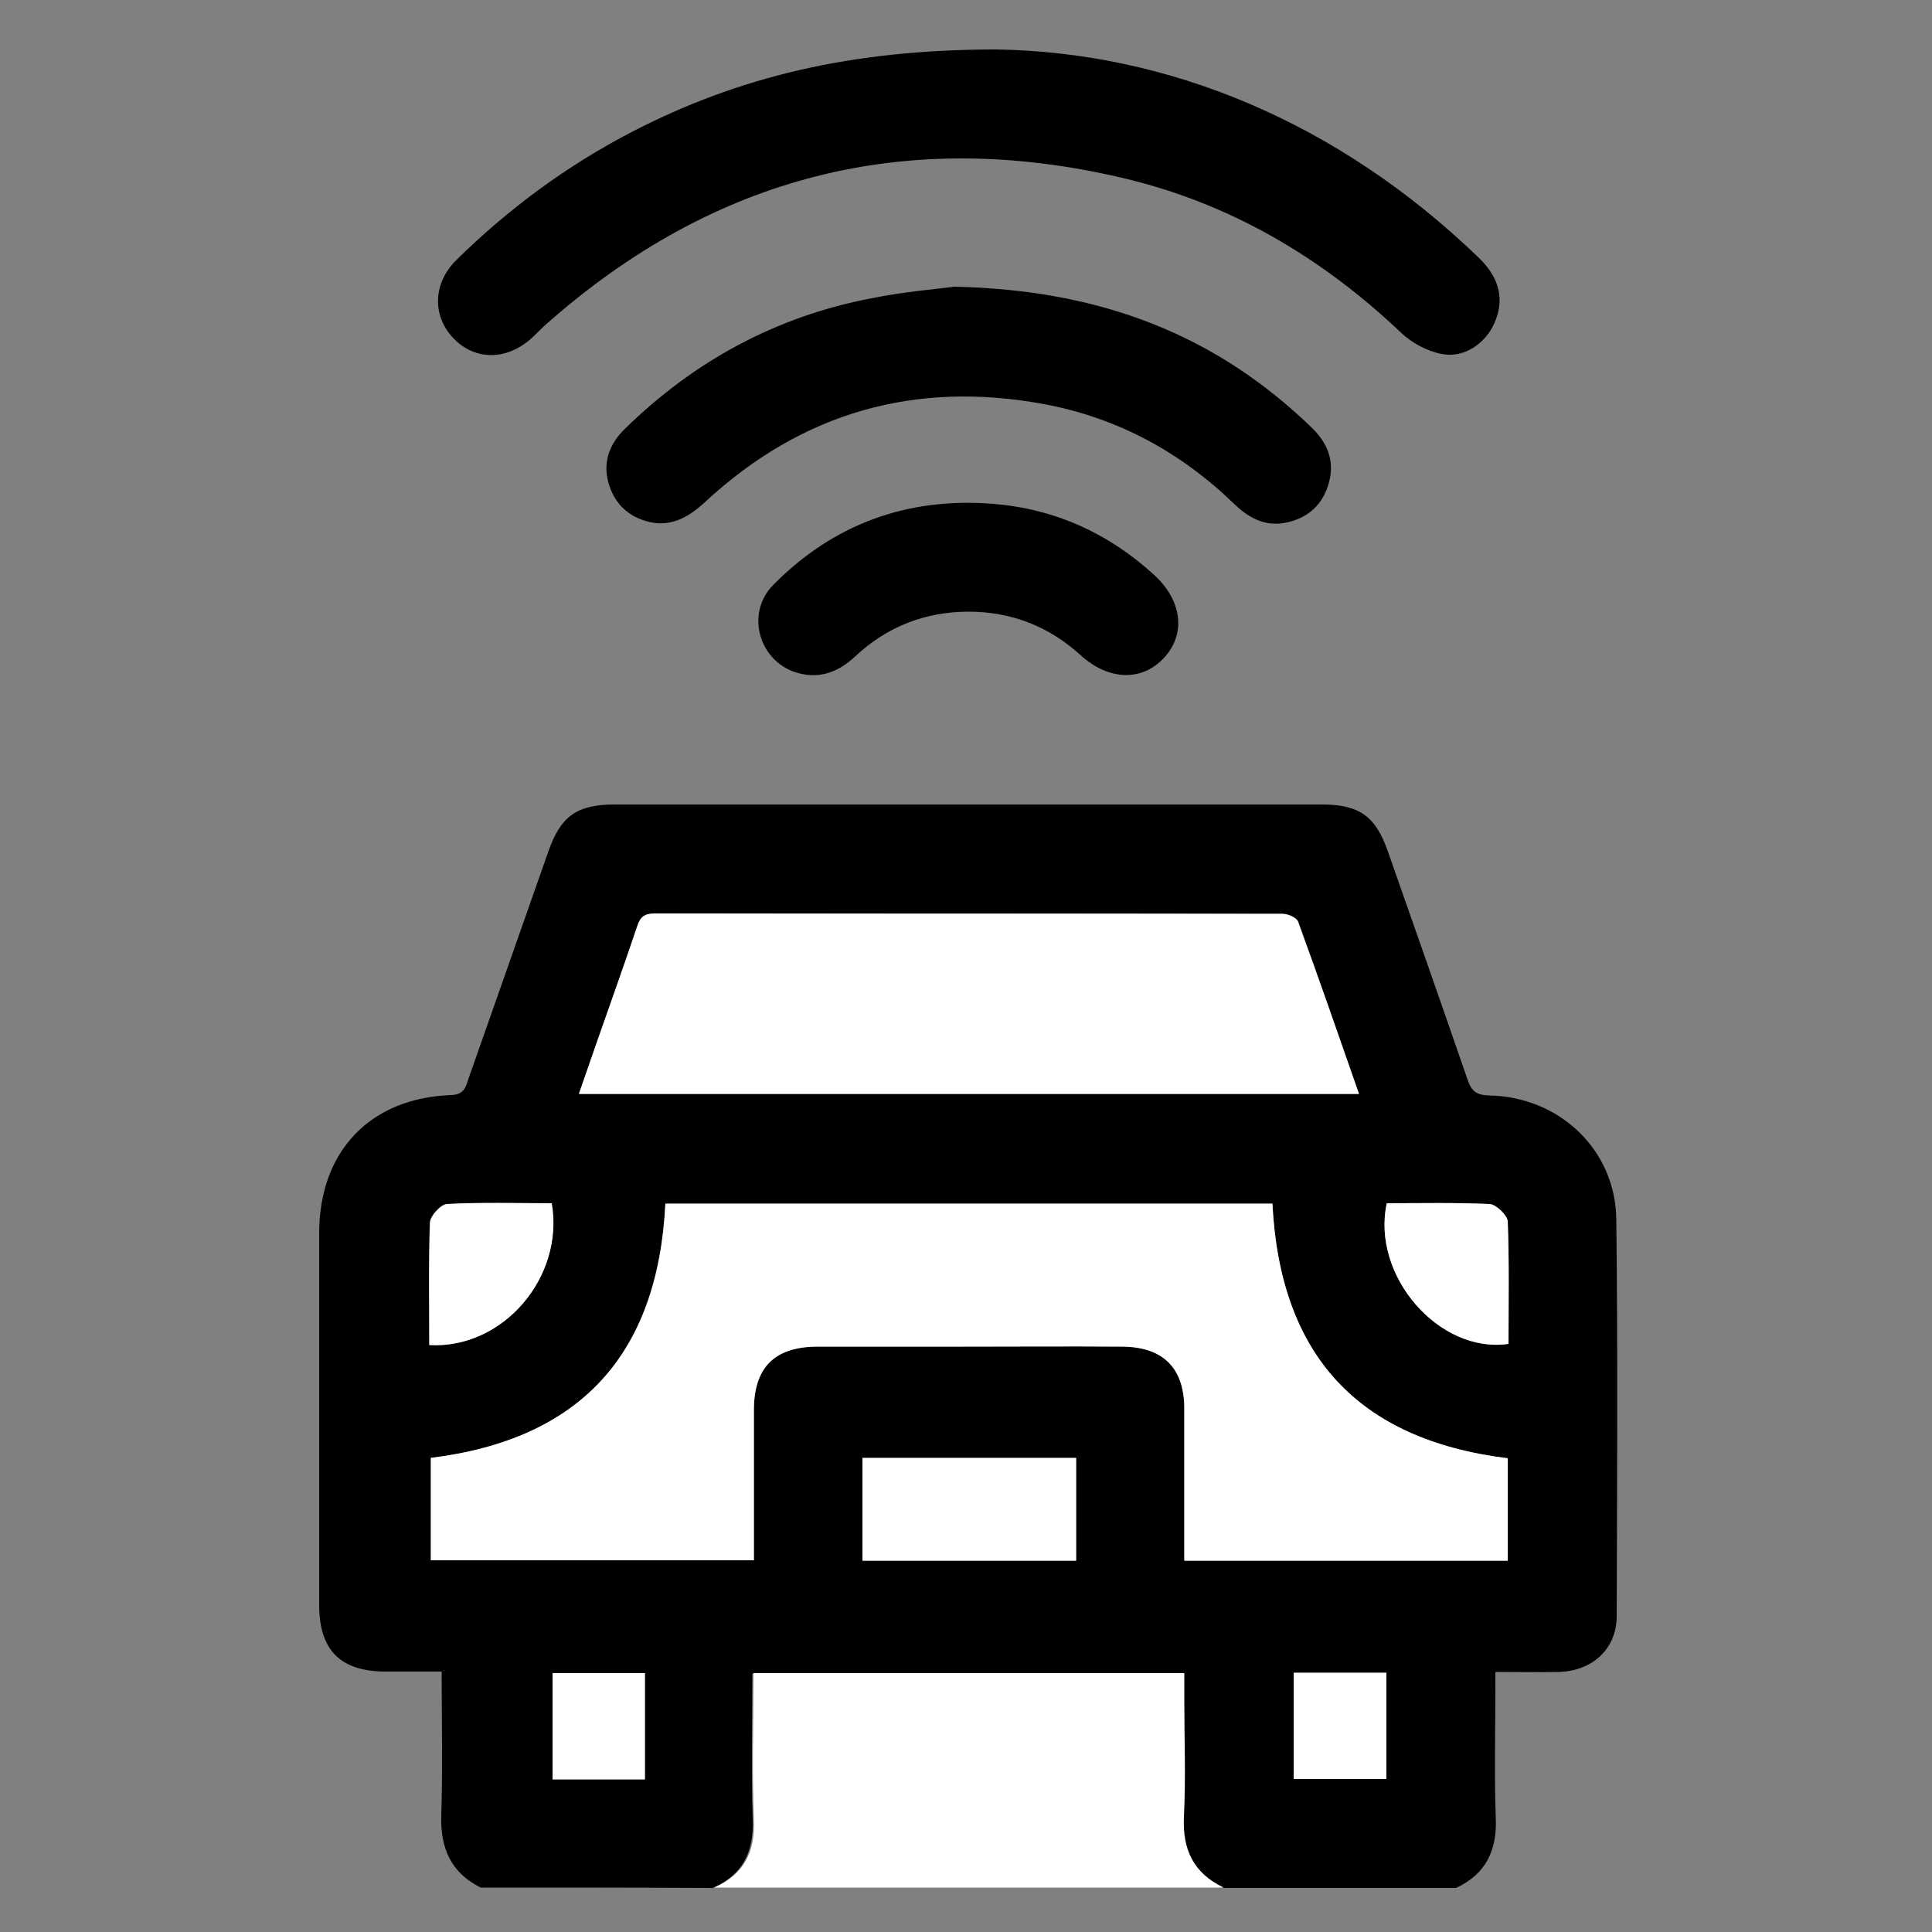
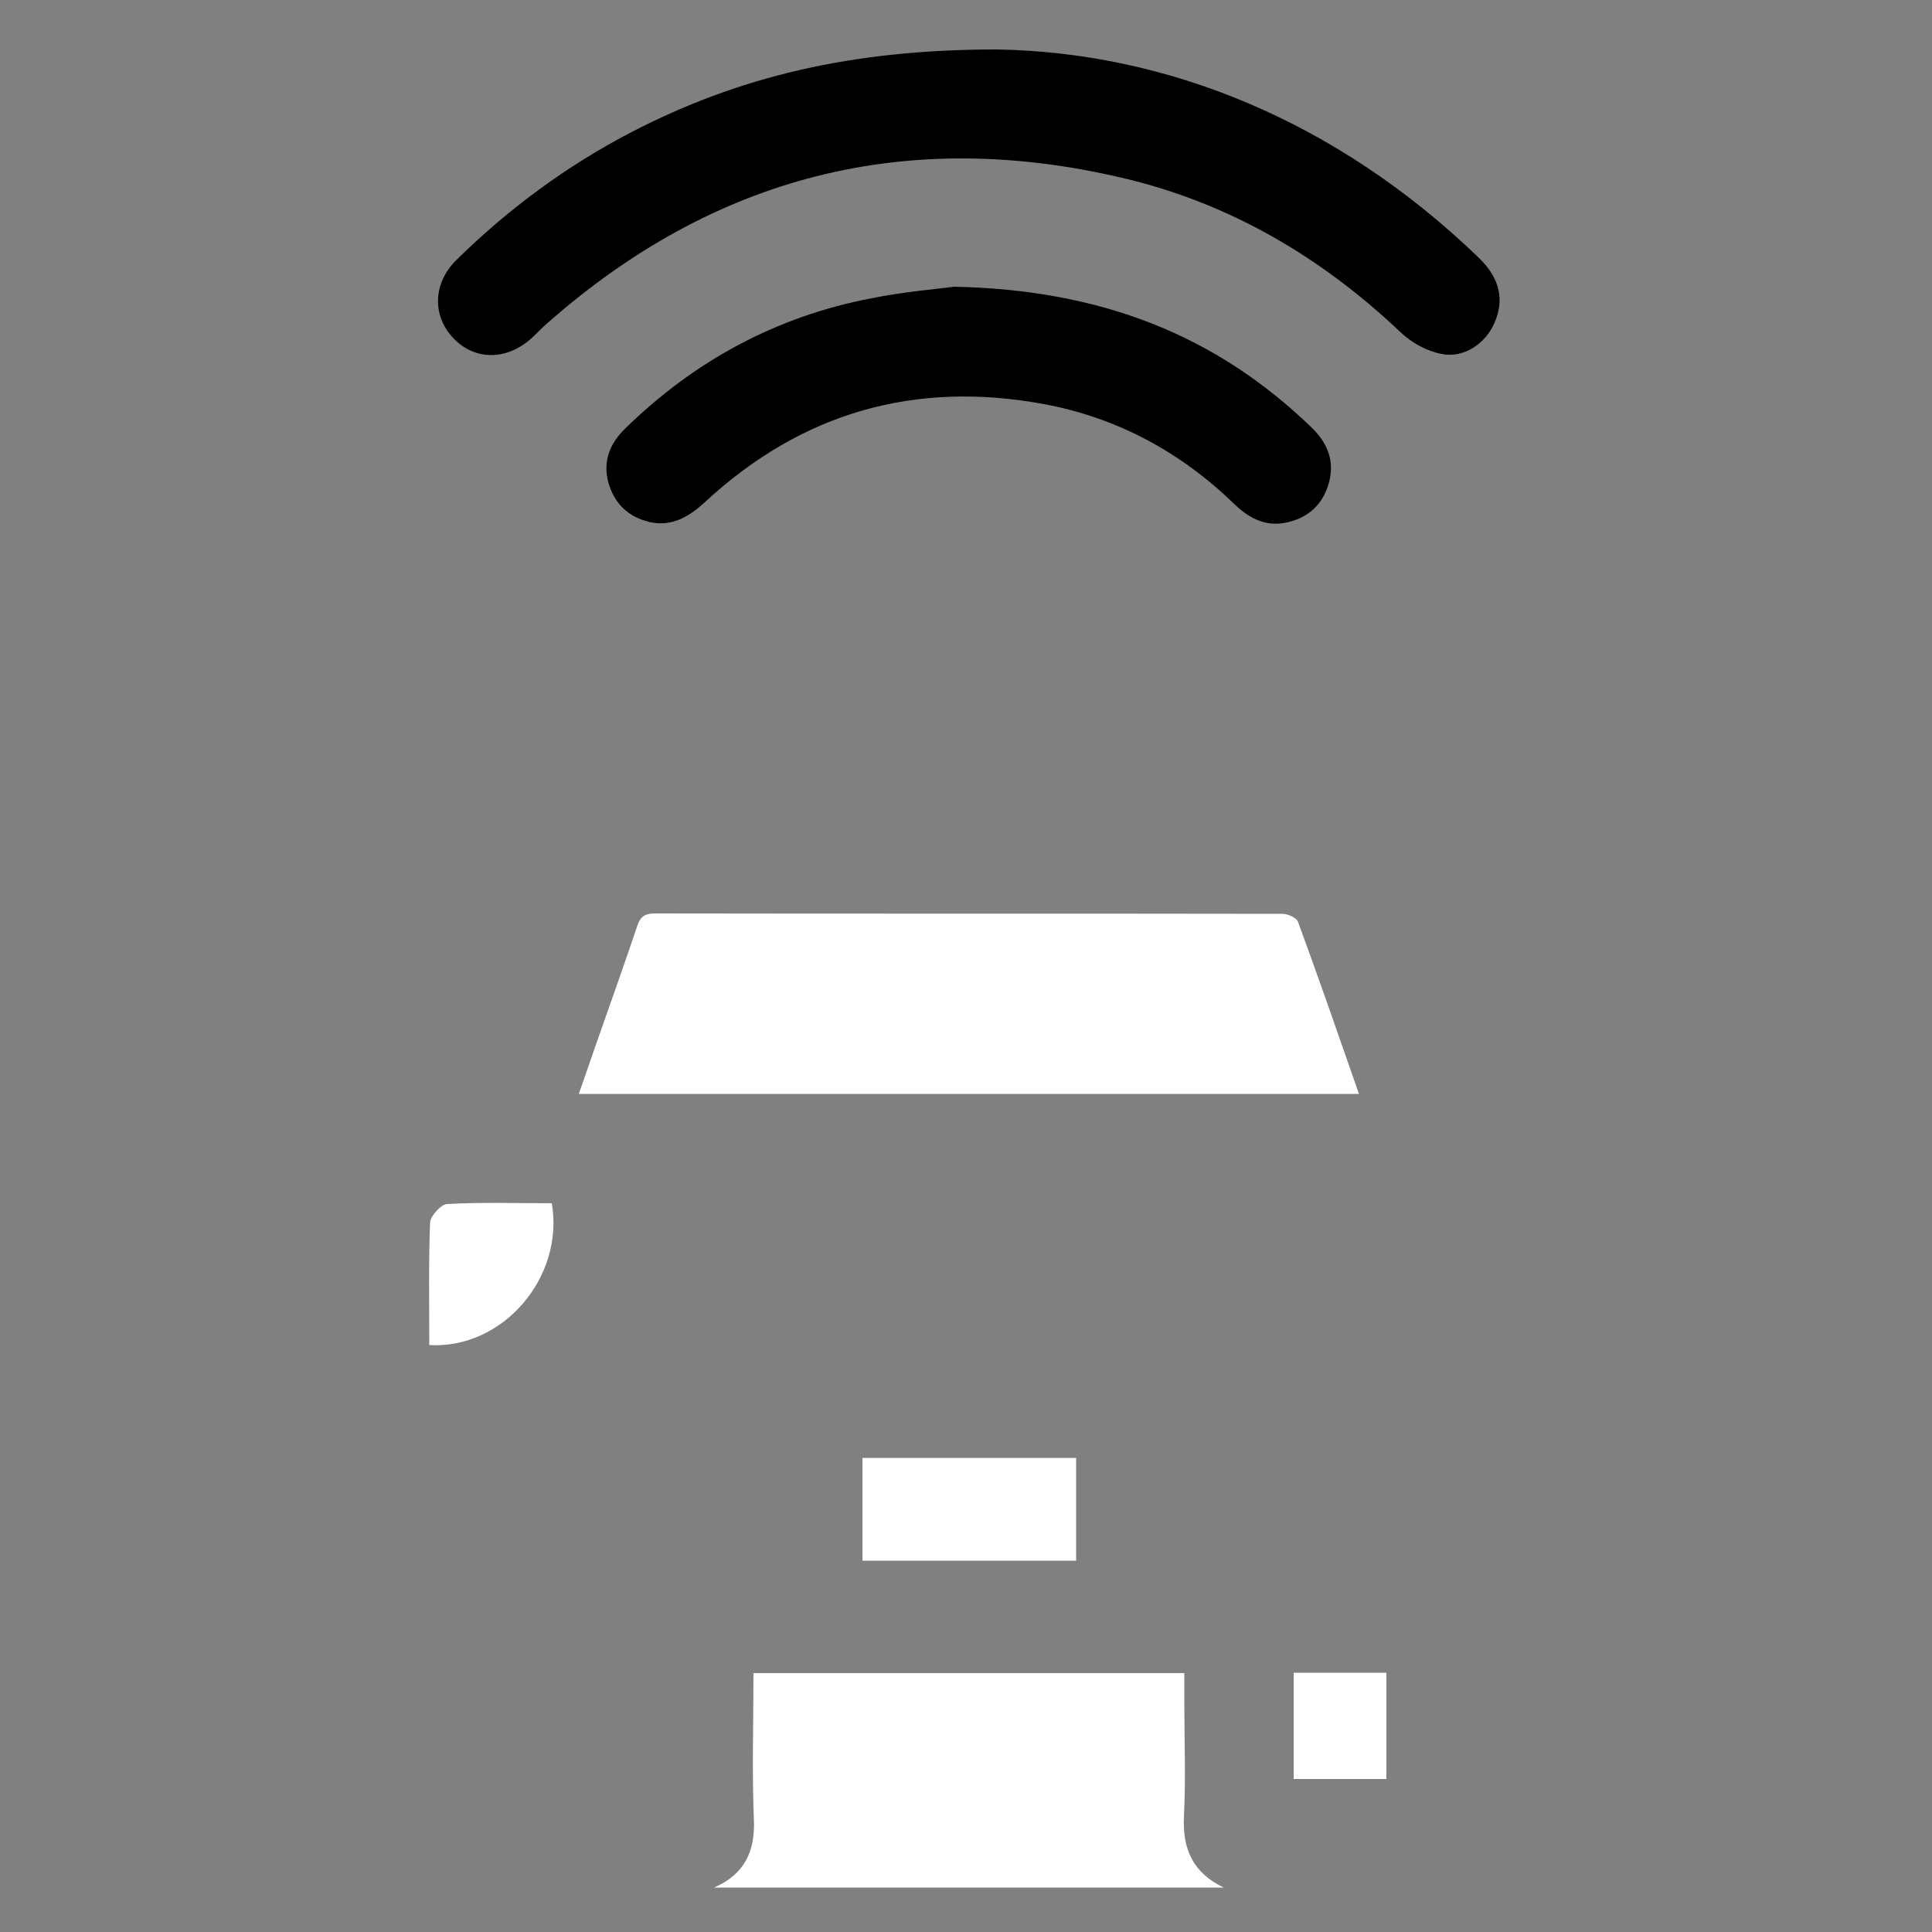
<svg xmlns="http://www.w3.org/2000/svg" version="1.0" id="Capa_1" x="0px" y="0px" viewBox="0 0 500 500" style="enable-background:new 0 0 500 500;" xml:space="preserve">
  <rect x="0" y="0" width="500" height="500" fill="#808080" stroke="none" />
  <style type="text/css"> .st0{fill:#FFFFFF;} </style>
  <g>
-     <path d="M124.4,488.5c-7.8-3.9-10.5-10.3-10.2-18.9c0.4-12,0.1-24.1,0.1-37c-4.9,0-9.6,0-14.4,0c-11.8,0-17.3-5.5-17.3-17.3 c0-32,0-64.1,0-96.1c0-21.2,13.1-35,34.1-35.8c3.3-0.1,3.8-1.9,4.5-4.1c6.9-19.6,13.8-39.3,20.7-58.9c3.2-9.2,7.4-12.2,17.2-12.2 c61,0,122,0,182.9,0c9.8,0,14,3,17.2,12.2c6.9,19.6,13.8,39.3,20.6,59c1,2.9,2.2,4,5.5,4.1c18.2,0.3,32.8,14,33,32.1 c0.4,34.2,0.2,68.4,0.1,102.6c0,8.5-6.2,14.2-14.9,14.5c-5.3,0.1-10.5,0-16.5,0c0,1.7,0,3.1,0,4.6c0,11-0.3,22,0.1,33 c0.4,8.5-2.5,14.7-10.3,18.3c-20.1,0-40.3,0-60.4,0c-7.8-3.6-10.7-9.8-10.3-18.3c0.5-10,0.1-20.1,0.1-30.1c0-2.4,0-4.8,0-7.1 c-37.5,0-74.4,0-111.5,0c0,12.8-0.3,25.4,0.1,37.8c0.3,8.4-2.6,14.3-10.3,17.7C164.6,488.5,144.5,488.5,124.4,488.5z M390.2,377.4 c-38.9-4.8-59-26.9-60.9-65.9c-52.4,0-104.8,0-157.1,0c-2,39-22,61.1-60.7,65.8c0,8.9,0,17.7,0,26.5c28,0,55.7,0,83.6,0 c0-13.2,0-26,0-38.8c0-11.1,5.3-16.4,16.5-16.5c12.5,0,25.1,0,37.6,0c13.8,0,27.6-0.1,41.3,0c10.6,0.1,16,5.6,16,16.1 c0,8.7,0,17.3,0,26c0,4.4,0,8.9,0,13.3c28.3,0,55.9,0,83.7,0C390.2,394.9,390.2,386.2,390.2,377.4z M351.7,283.1 c-5.3-15.3-10.4-29.9-15.7-44.6c-0.4-1.1-2.6-2-4-2c-54.1-0.1-108.3-0.1-162.4-0.1c-2.6,0-3.8,0.8-4.6,3.3 c-3.3,9.8-6.8,19.5-10.2,29.3c-1.6,4.6-3.2,9.2-4.9,14.1C217.3,283.1,284.1,283.1,351.7,283.1z M278.5,377.3c-18.7,0-37,0-55.3,0 c0,9.1,0,17.9,0,26.6c18.6,0,36.9,0,55.3,0C278.5,394.9,278.5,386.2,278.5,377.3z M358.9,311.4c-4,18.7,13.5,39,31.5,36.4 c0-10.5,0.2-21.2-0.2-31.7c-0.1-1.6-3-4.4-4.7-4.5C376.6,311.2,367.7,311.4,358.9,311.4z M111.1,348.1c19.1,1,35-17.6,31.6-36.7 c-9,0-18-0.2-27.1,0.2c-1.6,0.1-4.3,3-4.4,4.8C110.9,326.9,111.1,337.4,111.1,348.1z M334.8,432.9c0,9.5,0,18.4,0,27.5 c8.1,0,15.9,0,24,0c0-9.2,0-18.3,0-27.5C350.8,432.9,343,432.9,334.8,432.9z M166.9,460.5c0-9.5,0-18.4,0-27.5c-8,0-15.8,0-23.9,0 c0,9.3,0,18.3,0,27.5C151,460.5,158.9,460.5,166.9,460.5z" />
    <path class="st0" d="M184.8,488.5c7.8-3.4,10.7-9.3,10.3-17.7c-0.5-12.5-0.1-25-0.1-37.8c37.1,0,74,0,111.5,0c0,2.3,0,4.7,0,7.1 c0,10,0.4,20.1-0.1,30.1c-0.4,8.5,2.5,14.6,10.3,18.3C272.7,488.5,228.8,488.5,184.8,488.5z" />
    <path d="M257.9,12.8C302,13.5,346,31.3,382.7,66.7c5.4,5.2,6.7,10.8,4.1,16.8c-2.3,5.4-8,9.3-13.7,8.1c-3.7-0.7-7.6-2.8-10.3-5.3 c-20.7-19.7-44.6-33.8-72.5-40.3c-55.9-13.1-105.5-0.4-148.6,37.6c-1.4,1.2-2.7,2.6-4,3.8c-6.4,5.9-14.7,6-20.3,0.2 c-5.6-5.8-5.4-14.3,0.7-20.3c13.5-13.3,28.7-24.5,45.5-33.2C191.1,19.9,220.2,12.8,257.9,12.8z" />
    <path d="M247,74.2c38.1,0.8,67.8,12.6,92.5,36.5c4,3.9,6,8.5,4.4,14.3c-1.5,5.4-5.1,8.8-10.4,10.1c-5.5,1.4-9.9-0.7-13.9-4.5 c-13.9-13.5-30.2-22.4-49.3-26c-33.4-6.2-62.7,2.1-87.7,25.2c-4.2,3.9-8.7,6.6-14.5,5.3c-5.5-1.3-9.2-4.8-10.7-10.4 c-1.4-5.5,0.5-10,4.4-13.8c17.9-17.5,39.1-29,63.7-33.7C233.9,75.5,242.4,74.8,247,74.2z" />
-     <path d="M250.7,158.3c-11.3,0-21.2,3.9-29.4,11.6c-4.6,4.3-9.7,6-15.7,4c-9.4-3.3-12.5-15.3-5.6-22.4 c15.6-15.9,34.9-22.9,57.1-21.1c15.9,1.3,29.8,7.6,41.6,18.4c7.3,6.7,8.3,15.4,2.4,21.6c-5.7,6-14.2,5.7-21.4-0.8 C271.5,162.1,261.7,158.3,250.7,158.3z" />
-     <path class="st0" d="M390.2,377.4c0,8.7,0,17.5,0,26.5c-27.9,0-55.5,0-83.7,0c0-4.4,0-8.9,0-13.3c0-8.7,0-17.3,0-26 c0-10.5-5.4-16-16-16.1c-13.8-0.1-27.6,0-41.3,0c-12.5,0-25.1,0-37.6,0c-11.2,0-16.5,5.4-16.5,16.5c0,12.8,0,25.7,0,38.8 c-27.9,0-55.5,0-83.6,0c0-8.8,0-17.6,0-26.5c38.7-4.8,58.8-26.8,60.7-65.8c52.4,0,104.8,0,157.1,0 C331.3,350.6,351.3,372.6,390.2,377.4z" />
    <path class="st0" d="M351.7,283.1c-67.6,0-134.4,0-201.9,0c1.7-4.9,3.3-9.5,4.9-14.1c3.4-9.7,6.9-19.5,10.2-29.3 c0.8-2.5,2-3.3,4.6-3.3c54.1,0.1,108.3,0,162.4,0.1c1.4,0,3.6,1,4,2C341.3,253.2,346.4,267.9,351.7,283.1z" />
    <path class="st0" d="M278.5,377.3c0,9,0,17.6,0,26.6c-18.4,0-36.7,0-55.3,0c0-8.7,0-17.5,0-26.6 C241.4,377.3,259.7,377.3,278.5,377.3z" />
-     <path class="st0" d="M358.9,311.4c8.8,0,17.7-0.2,26.6,0.2c1.7,0.1,4.6,2.9,4.7,4.5c0.4,10.6,0.2,21.2,0.2,31.7 C372.4,350.4,354.8,330.1,358.9,311.4z" />
    <path class="st0" d="M111.1,348.1c0-10.8-0.2-21.2,0.2-31.7c0.1-1.7,2.8-4.7,4.4-4.8c9-0.5,18.1-0.2,27.1-0.2 C146.1,330.5,130.2,349.2,111.1,348.1z" />
-     <path class="st0" d="M334.8,432.9c8.1,0,16,0,24,0c0,9.3,0,18.3,0,27.5c-8.1,0-15.9,0-24,0C334.8,451.3,334.8,442.4,334.8,432.9z" />
-     <path class="st0" d="M166.9,460.5c-8,0-15.9,0-23.9,0c0-9.3,0-18.3,0-27.5c8.1,0,15.9,0,23.9,0C166.9,442.1,166.9,451,166.9,460.5z " />
+     <path class="st0" d="M334.8,432.9c8.1,0,16,0,24,0c0,9.3,0,18.3,0,27.5c-8.1,0-15.9,0-24,0z" />
  </g>
</svg>